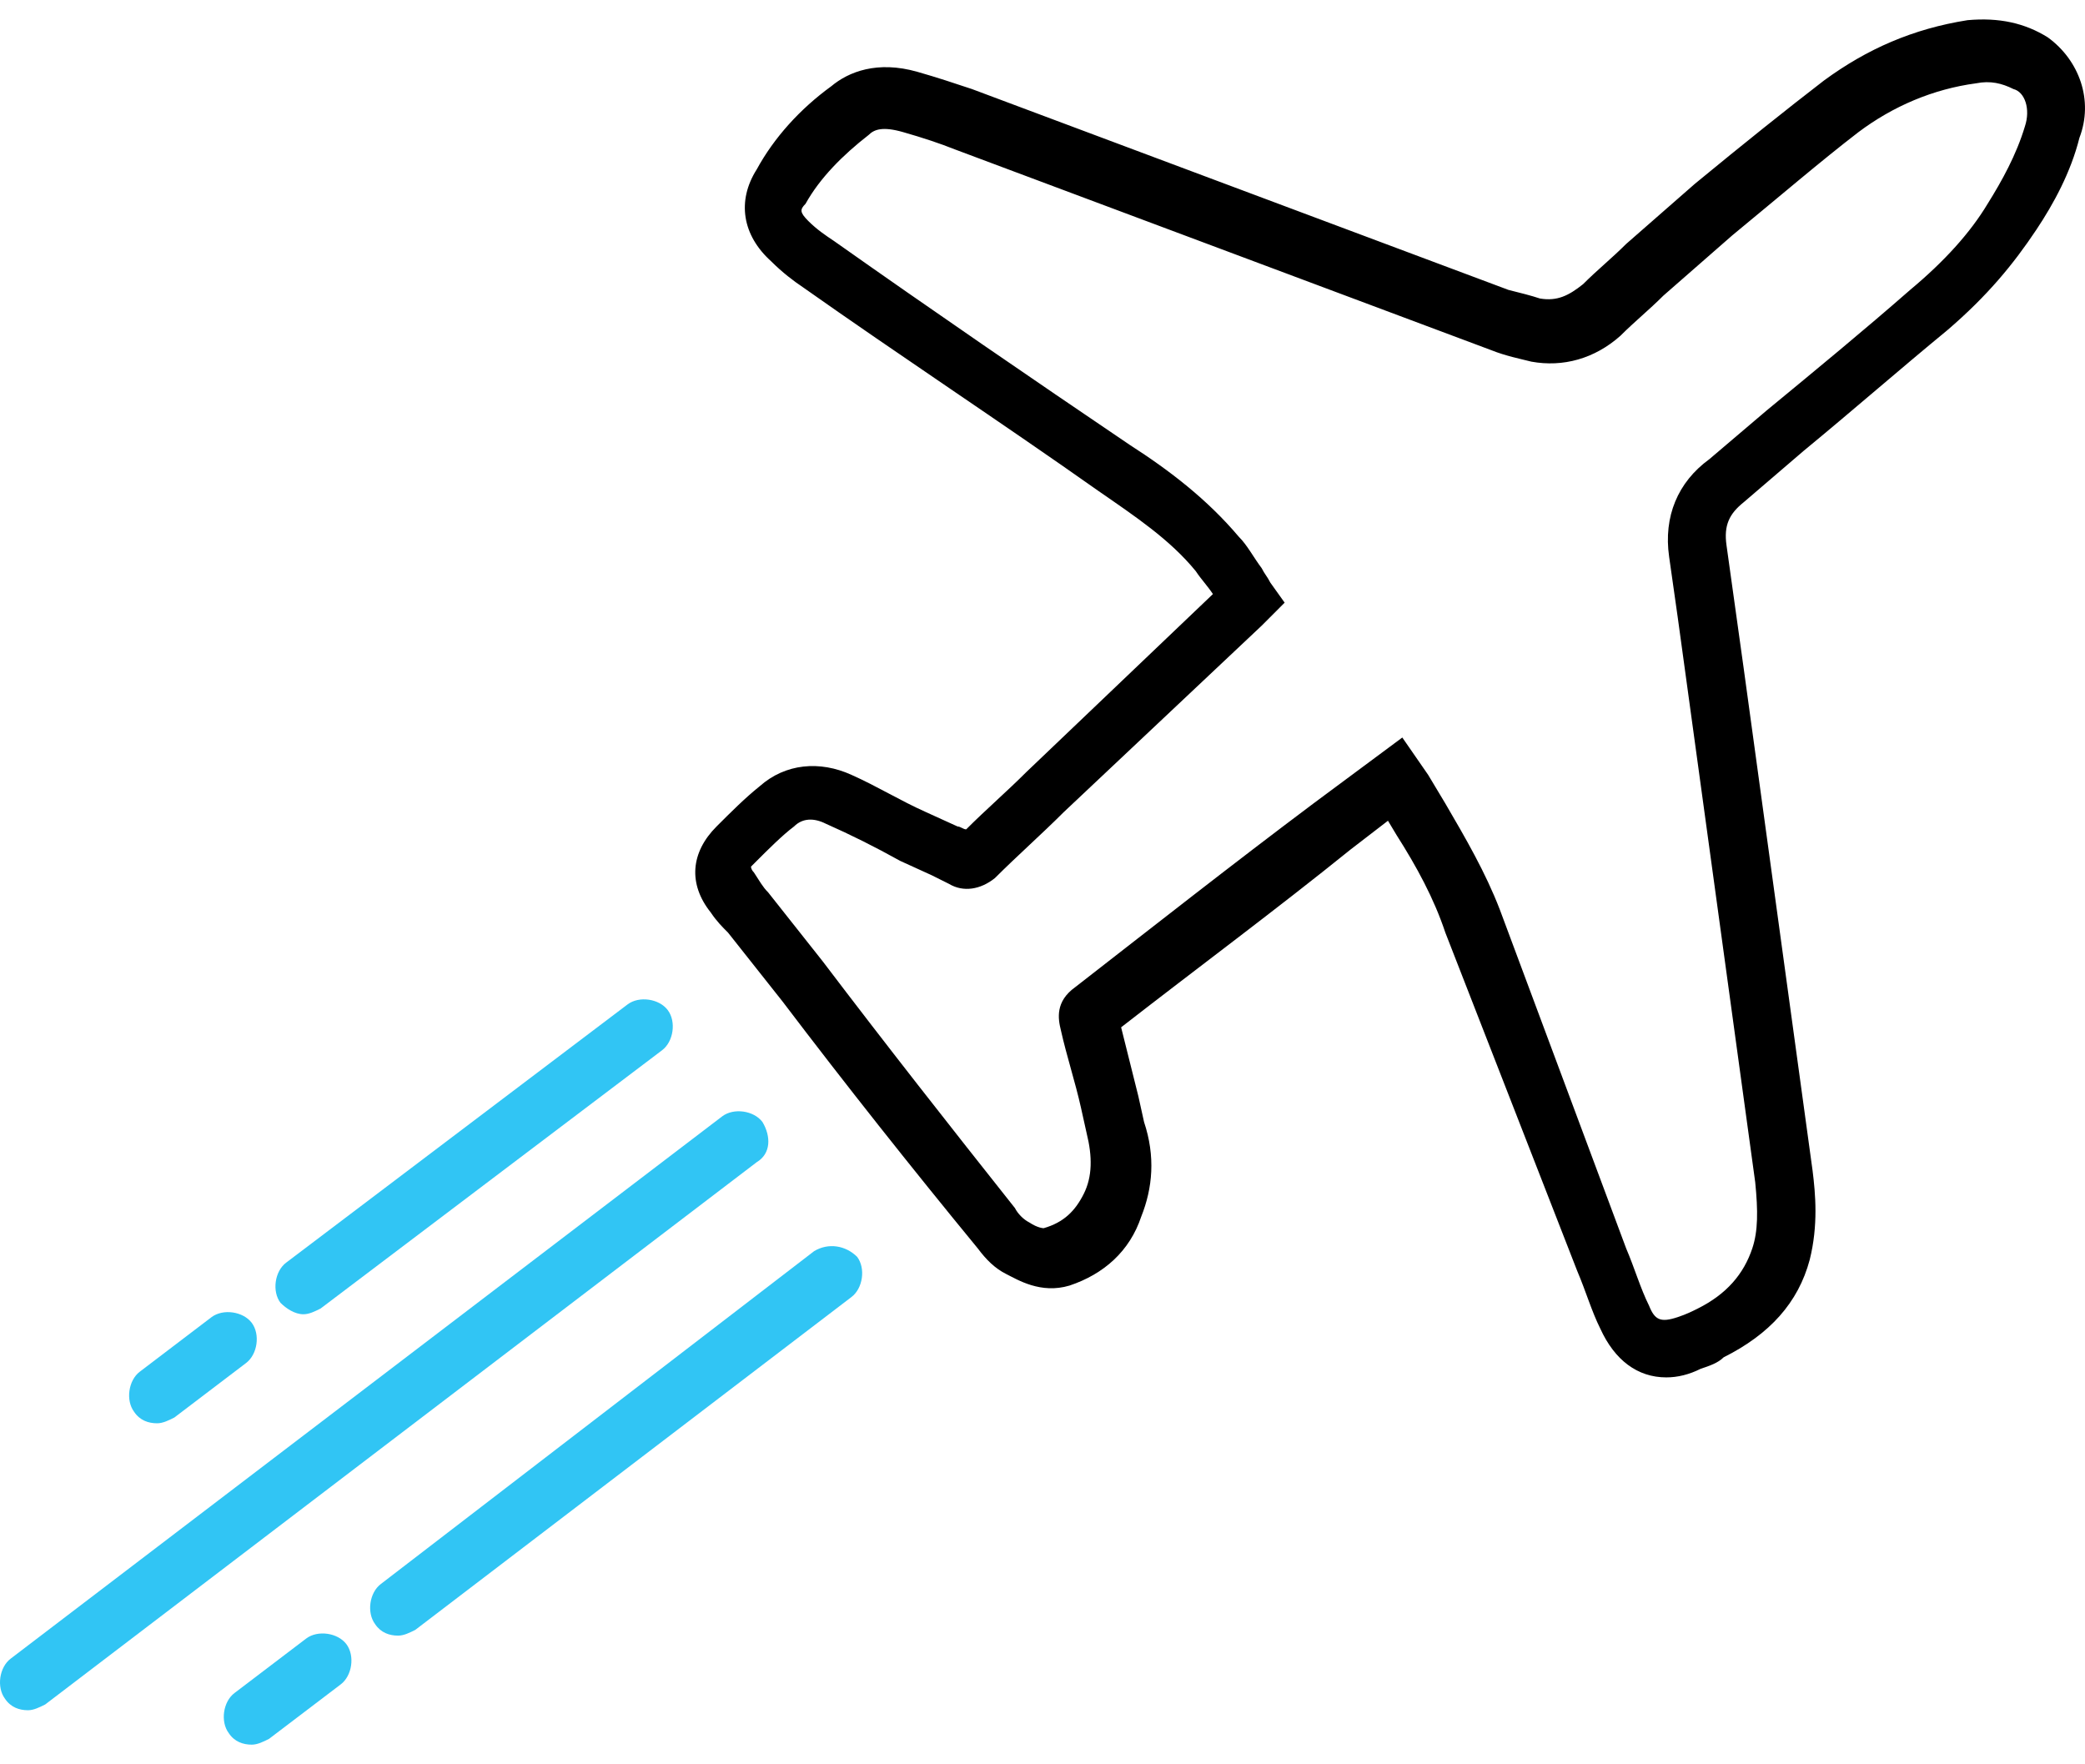
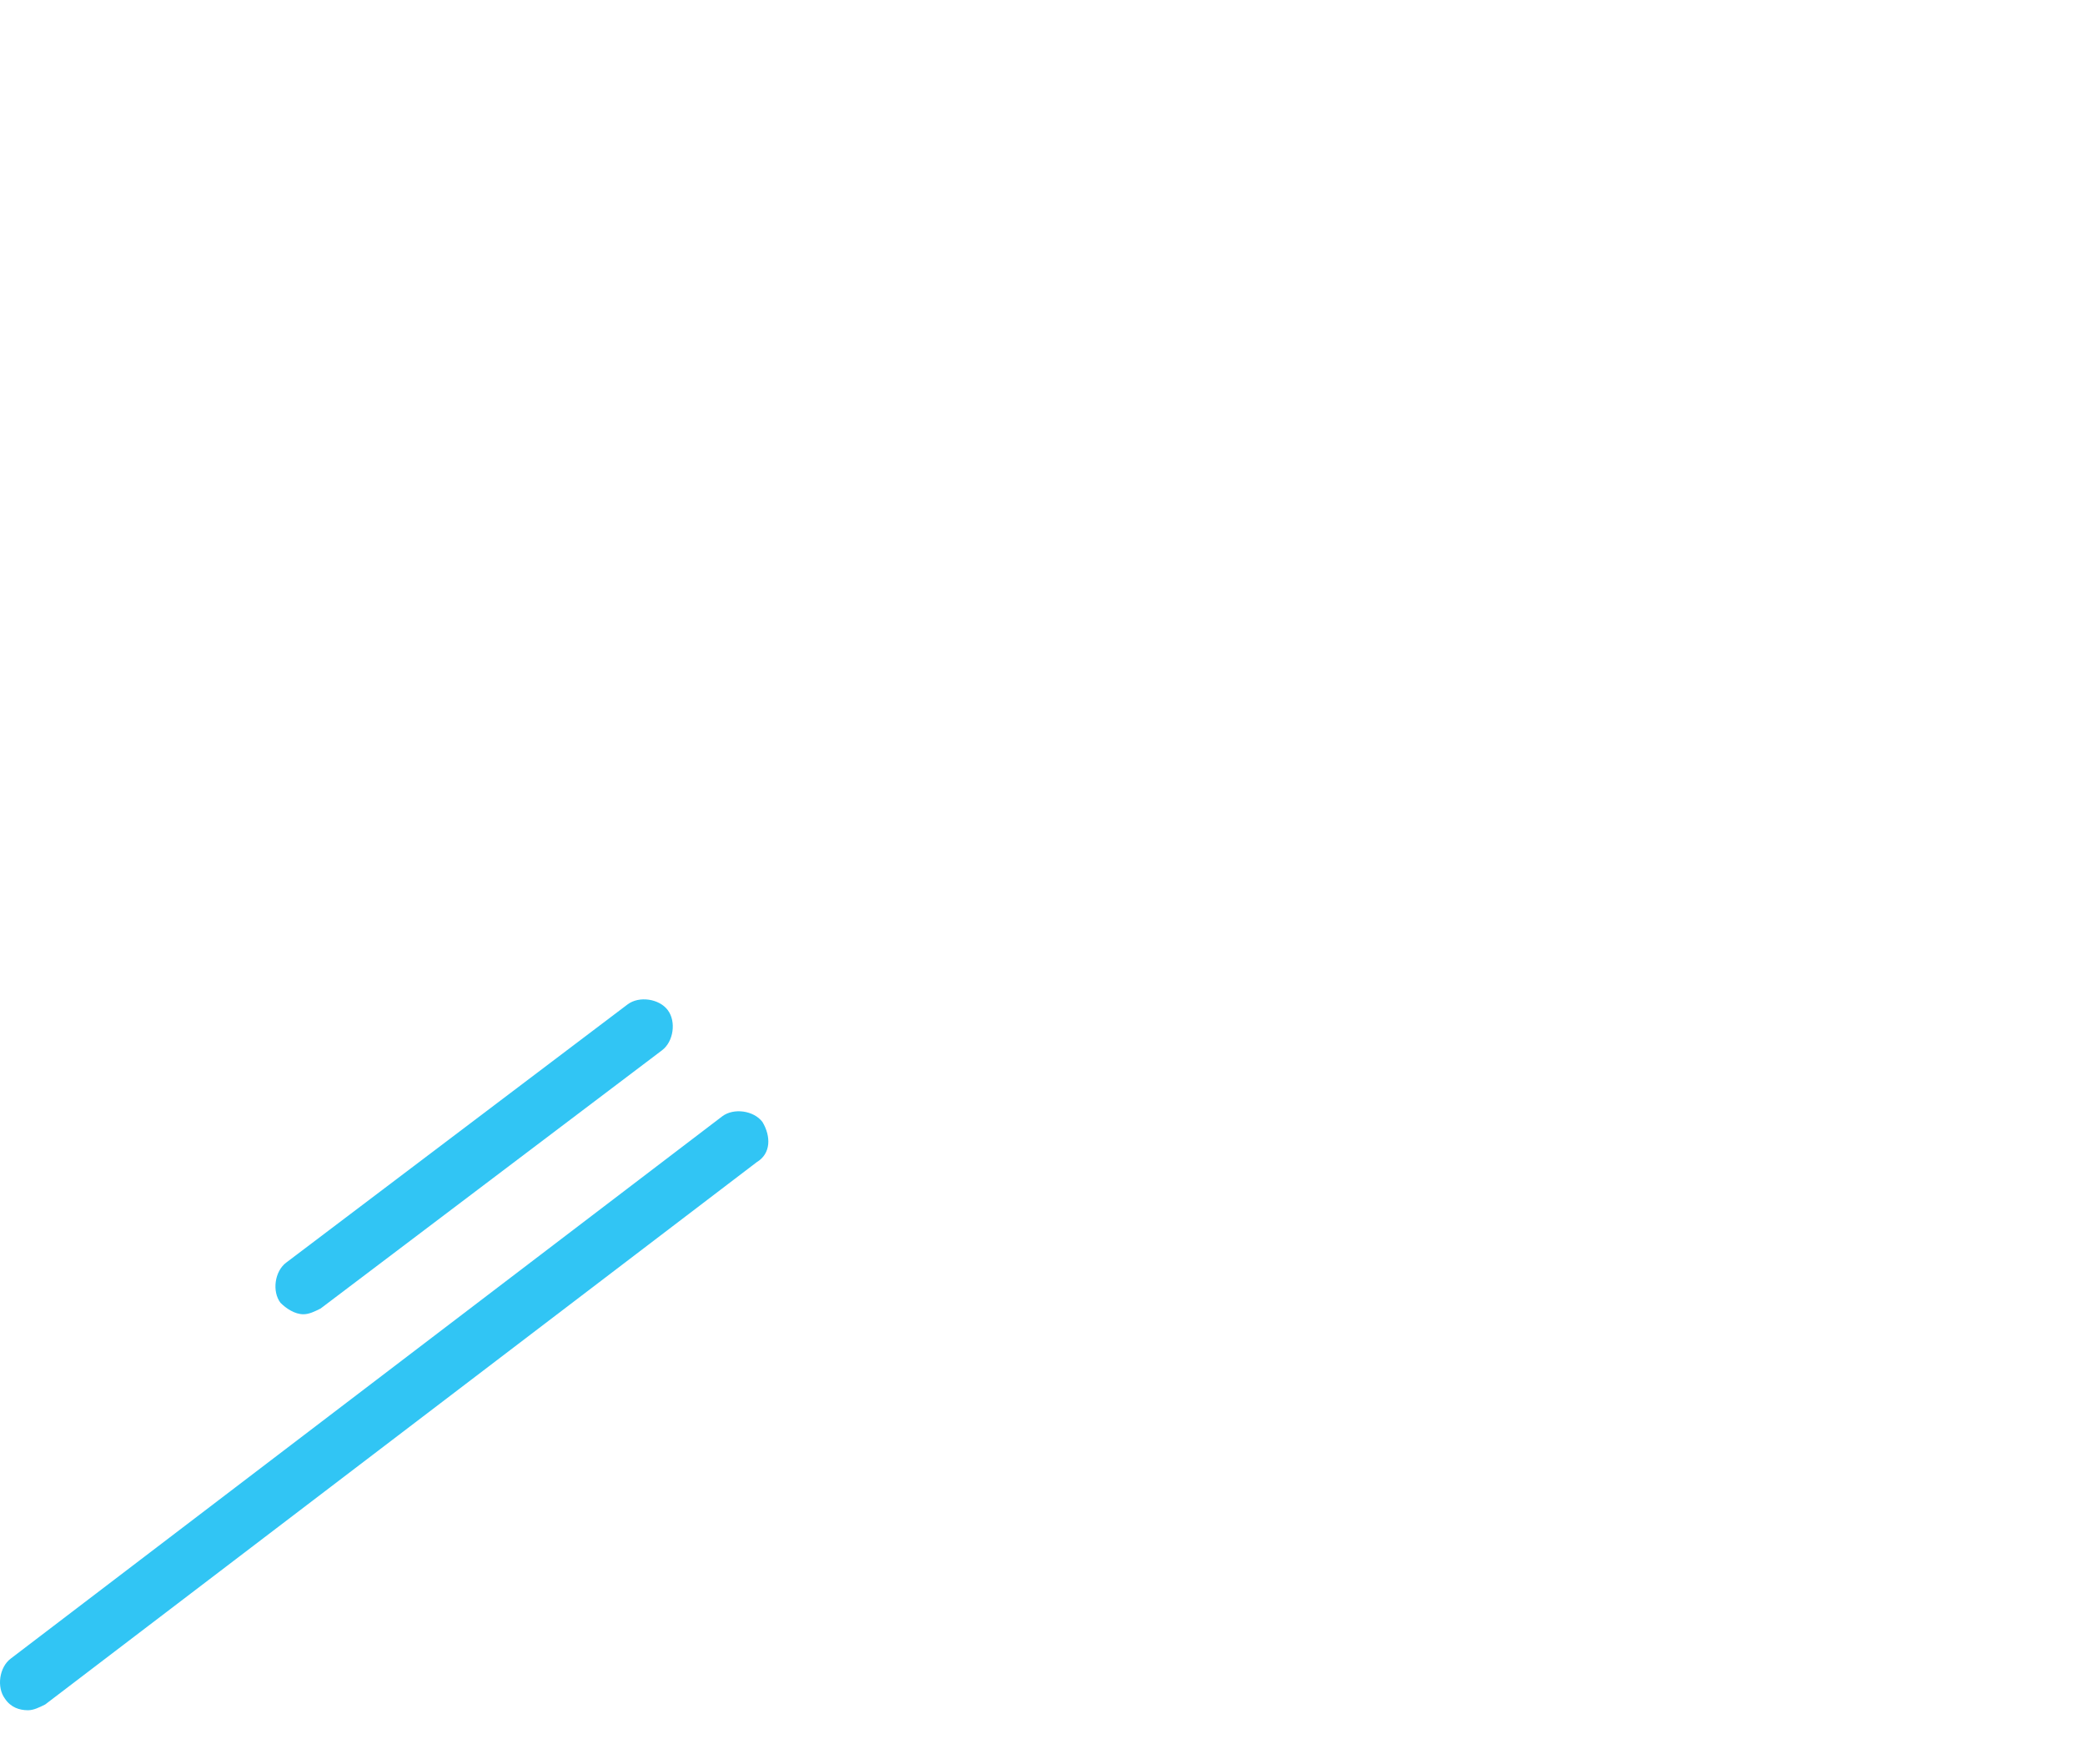
<svg xmlns="http://www.w3.org/2000/svg" width="65" height="55" viewBox="0 0 65 55" fill="none">
-   <path d="M63.842 1.166C63.127 0.719 62.322 0.54 61.338 0.629C59.638 0.898 58.207 1.524 56.865 2.508C55.703 3.402 54.361 4.476 52.84 5.728C52.125 6.354 51.409 6.98 50.694 7.606C50.246 8.054 49.799 8.411 49.352 8.859C48.905 9.216 48.547 9.395 48.01 9.306C47.742 9.216 47.384 9.127 47.026 9.037L30.3 2.776C29.763 2.597 29.226 2.418 28.6 2.239C27.348 1.882 26.453 2.239 25.917 2.687C24.933 3.402 24.128 4.297 23.591 5.281C22.965 6.265 23.144 7.338 24.038 8.143C24.396 8.501 24.754 8.769 25.022 8.948C28.064 11.095 31.194 13.152 34.235 15.299C35.398 16.104 36.472 16.819 37.277 17.803C37.456 18.072 37.634 18.25 37.813 18.519L31.999 24.065C31.373 24.691 30.747 25.227 30.121 25.854C30.031 25.854 29.942 25.764 29.852 25.764L28.869 25.317C28.064 24.959 27.348 24.512 26.543 24.154C25.559 23.707 24.486 23.796 23.681 24.512C23.233 24.87 22.786 25.317 22.339 25.764C21.534 26.569 21.444 27.553 22.16 28.448C22.339 28.716 22.518 28.895 22.697 29.074L24.396 31.22C26.364 33.814 28.421 36.408 30.479 38.913C30.747 39.271 31.015 39.539 31.373 39.718C31.731 39.897 32.446 40.344 33.341 40.076C34.414 39.718 35.219 39.002 35.577 37.929C35.935 37.034 36.024 36.05 35.666 34.977L35.488 34.172C35.309 33.456 35.13 32.741 34.951 32.025C37.366 30.147 39.781 28.358 42.107 26.48L43.27 25.585L43.538 26.032C44.164 27.016 44.701 28 45.059 29.074L49.173 39.628C49.441 40.255 49.62 40.881 49.889 41.417C50.336 42.401 51.051 42.938 51.946 42.938C52.304 42.938 52.661 42.849 53.019 42.67C53.288 42.58 53.556 42.491 53.735 42.312C55.166 41.596 56.06 40.612 56.418 39.271C56.687 38.197 56.597 37.213 56.508 36.498L54.361 20.845C54.182 19.592 54.003 18.25 53.824 16.998C53.735 16.372 53.914 16.014 54.361 15.656L56.239 14.046C57.76 12.794 59.191 11.542 60.712 10.29C61.964 9.216 62.769 8.232 63.485 7.159C64.021 6.354 64.558 5.37 64.826 4.297C65.273 3.134 64.826 1.882 63.842 1.166ZM63.127 3.939C62.858 4.833 62.411 5.638 61.964 6.354C61.427 7.249 60.622 8.143 59.549 9.037C58.118 10.29 56.597 11.542 55.077 12.794L53.288 14.315C52.304 15.03 51.856 16.104 52.035 17.356C52.214 18.608 52.393 19.861 52.572 21.202L54.719 36.855C54.808 37.75 54.808 38.376 54.629 38.913C54.361 39.718 53.824 40.344 52.93 40.791C52.751 40.881 52.572 40.97 52.304 41.059C51.767 41.238 51.588 41.149 51.409 40.702C51.141 40.165 50.962 39.539 50.694 38.913L46.758 28.358C46.311 27.195 45.685 26.122 45.059 25.049L44.522 24.154L43.717 22.991L40.944 25.049C38.439 26.927 35.935 28.895 33.52 30.773C32.894 31.22 32.983 31.757 33.073 32.115C33.252 32.92 33.52 33.725 33.699 34.53L33.878 35.335C34.056 36.05 34.056 36.677 33.788 37.213C33.52 37.75 33.162 38.108 32.536 38.287C32.536 38.287 32.357 38.287 32.089 38.108C31.91 38.018 31.731 37.839 31.641 37.66C29.584 35.067 27.616 32.562 25.648 29.968L23.949 27.821C23.77 27.642 23.681 27.464 23.502 27.195C23.412 27.106 23.412 27.016 23.412 27.016C23.412 27.016 23.502 26.927 23.591 26.837C23.949 26.48 24.396 26.032 24.754 25.764C25.022 25.496 25.38 25.496 25.738 25.675C26.543 26.032 27.259 26.39 28.064 26.837L29.047 27.285C29.226 27.374 29.405 27.464 29.584 27.553C30.031 27.821 30.568 27.732 31.015 27.374C31.731 26.659 32.446 26.032 33.162 25.317L39.334 19.503L40.049 18.787L39.602 18.161C39.513 17.982 39.423 17.893 39.334 17.714C39.066 17.356 38.887 16.998 38.618 16.73C37.634 15.567 36.472 14.673 35.219 13.868C32.178 11.81 29.047 9.664 26.006 7.517C25.738 7.338 25.47 7.159 25.201 6.891C24.933 6.622 24.933 6.533 25.112 6.354C25.559 5.549 26.275 4.833 27.08 4.207C27.259 4.028 27.527 3.939 28.153 4.118C28.779 4.297 29.316 4.476 29.763 4.655L46.49 10.916C46.937 11.095 47.384 11.184 47.742 11.274C48.726 11.453 49.71 11.184 50.515 10.469C50.962 10.021 51.409 9.664 51.856 9.216C52.572 8.59 53.288 7.964 54.003 7.338C55.524 6.086 56.776 5.012 57.939 4.118C59.012 3.313 60.264 2.776 61.606 2.597C62.053 2.508 62.411 2.597 62.769 2.776C63.127 2.866 63.306 3.402 63.127 3.939Z" fill="black" />
  <path d="M23.77 34.977C23.502 34.619 22.876 34.53 22.518 34.798L0.335 51.704C-0.023 51.972 -0.112 52.598 0.156 52.956C0.335 53.224 0.603 53.314 0.872 53.314C1.05 53.314 1.229 53.224 1.408 53.135L23.591 36.229C24.038 35.961 24.038 35.424 23.77 34.977Z" fill="#31C5F4" />
-   <path d="M26.722 39.181C26.364 38.824 25.828 38.734 25.381 39.002L11.874 49.378C11.516 49.647 11.427 50.273 11.695 50.631C11.874 50.899 12.142 50.988 12.411 50.988C12.59 50.988 12.768 50.899 12.947 50.809L26.543 40.434C26.901 40.165 26.991 39.539 26.722 39.181Z" fill="#31C5F4" />
-   <path d="M10.8 51.256C10.532 50.898 9.905 50.809 9.548 51.077L7.311 52.777C6.954 53.045 6.864 53.671 7.133 54.029C7.311 54.297 7.58 54.387 7.848 54.387C8.027 54.387 8.206 54.297 8.385 54.208L10.621 52.509C10.979 52.24 11.068 51.614 10.8 51.256Z" fill="#31C5F4" />
-   <path d="M7.849 41.238C7.58 40.881 6.954 40.791 6.596 41.059L4.36 42.759C4.003 43.027 3.913 43.653 4.181 44.011C4.36 44.28 4.629 44.369 4.897 44.369C5.076 44.369 5.255 44.28 5.434 44.19L7.67 42.491C8.028 42.222 8.117 41.596 7.849 41.238Z" fill="#31C5F4" />
  <path d="M20.818 31.489C20.55 31.131 19.924 31.041 19.566 31.31L8.922 39.36C8.564 39.628 8.475 40.255 8.743 40.612C8.922 40.791 9.19 40.97 9.459 40.97C9.637 40.97 9.816 40.881 9.995 40.791L20.639 32.741C20.997 32.473 21.087 31.846 20.818 31.489Z" fill="#31C5F4" />
</svg>